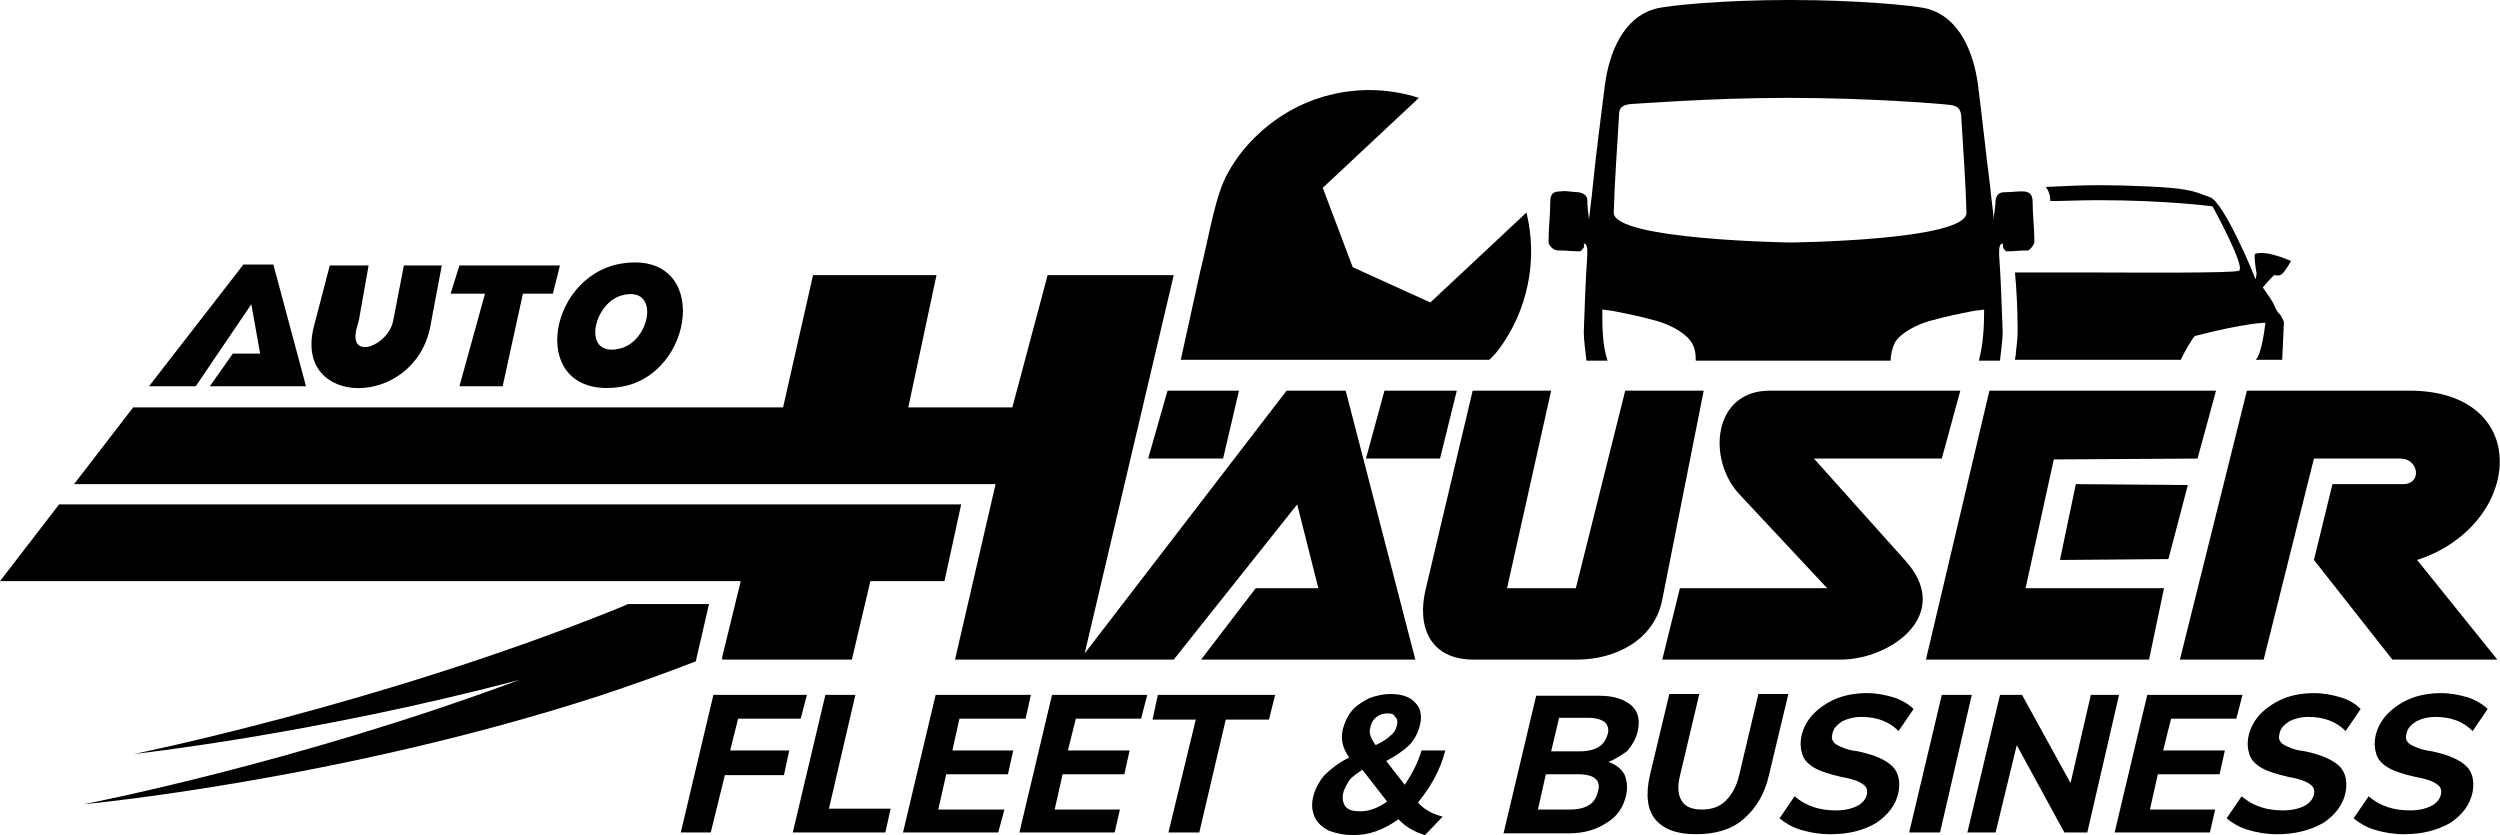
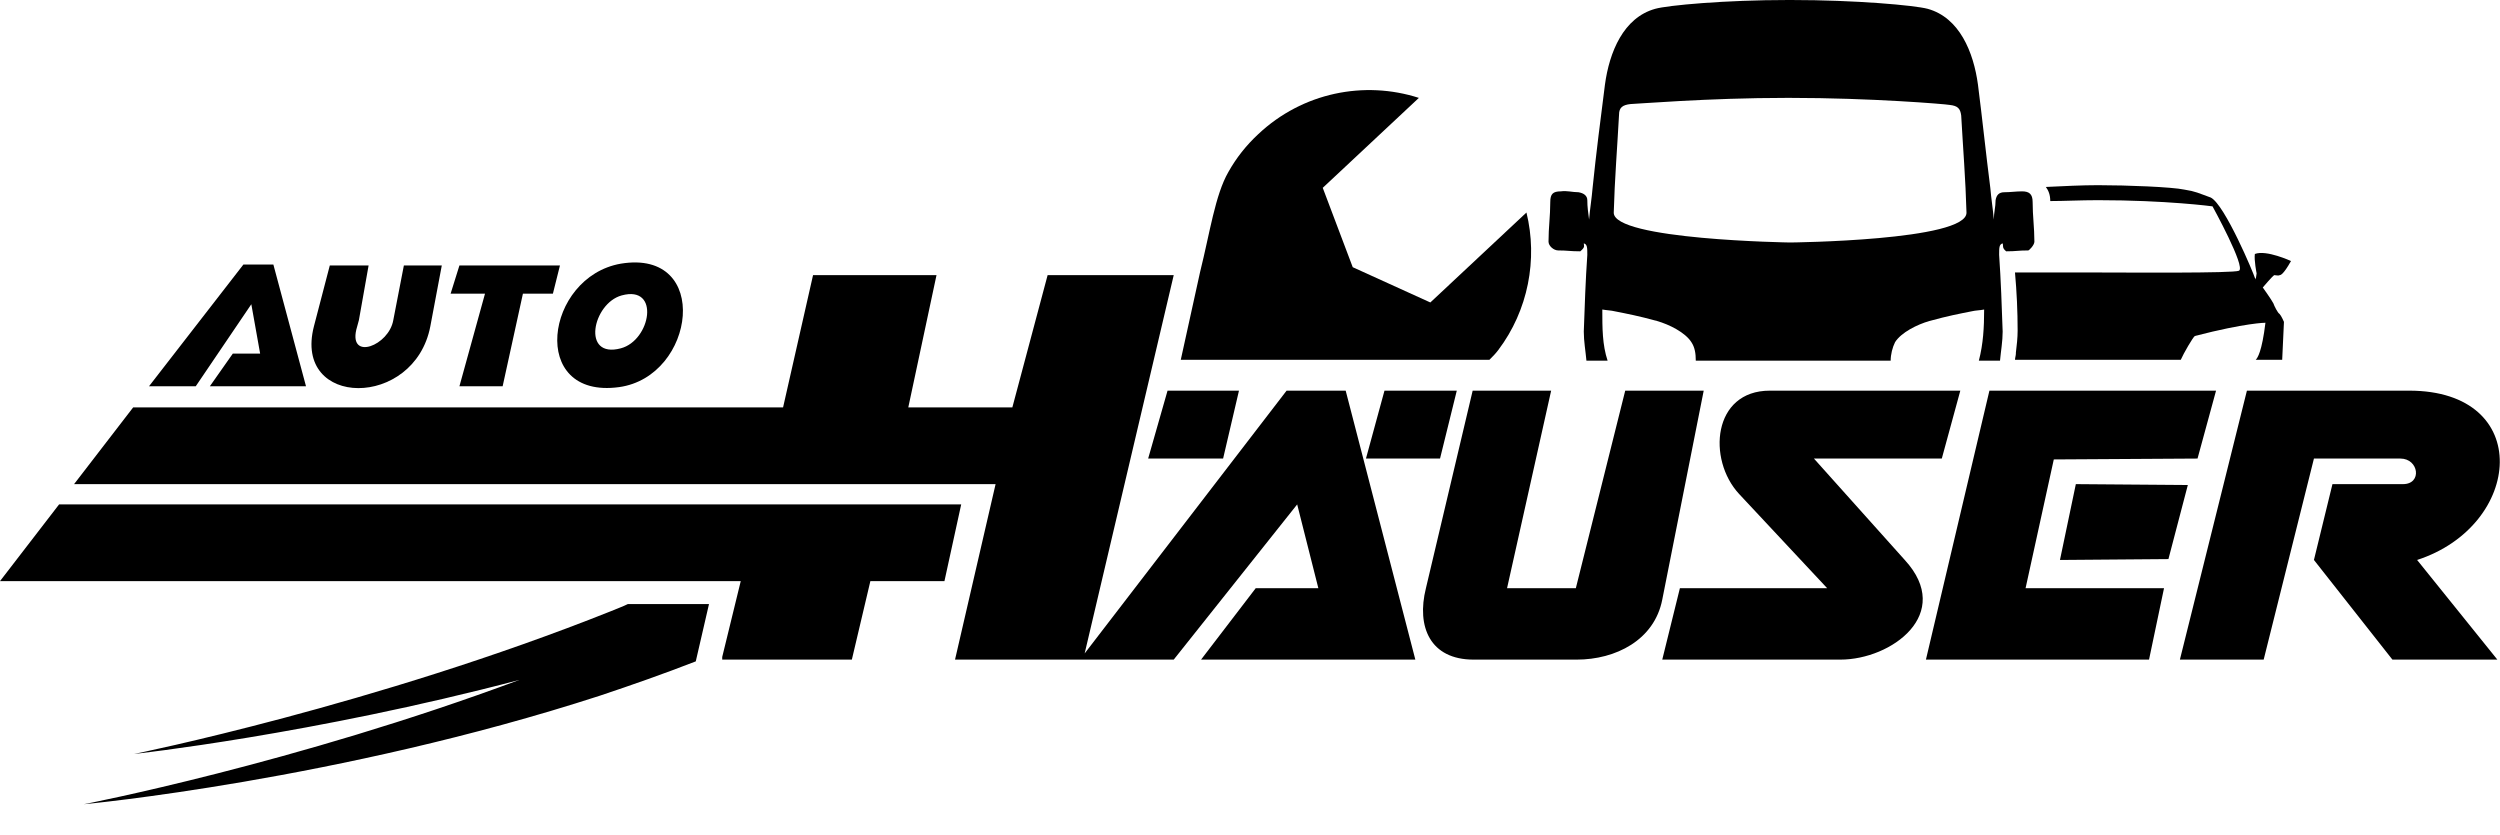
<svg xmlns="http://www.w3.org/2000/svg" id="Ebene_5" viewBox="0 0 283.5 94.7">
  <style>.st0{fill-rule:evenodd;clip-rule:evenodd}</style>
  <g id="AH__x2013__Fleet__x26__Business">
    <path id="Transporter" d="M230.7 27.4c0-1.6-.2-2.9-.2-4.5 0-.9-.4-1.2-1.2-1.2-.7 0-1.3.1-2 .1-.6 0-.9.3-1 .9 0 .8-.2 1.4-.2 2.2-.1-1.2-.3-2.4-.4-3.6-.5-3.9-.9-7.8-1.4-11.7-.5-3.7-2.1-7.6-5.7-8.6-1.5-.4-8.2-1-15.5-1h-.3c-7.2 0-13.7.6-15.1 1-3.6 1-5.2 4.9-5.7 8.6-.5 3.9-1 7.8-1.4 11.7-.1 1.2-.3 2.4-.4 3.6-.1-.8-.2-1.4-.2-2.2 0-.5-.4-.8-1-.9-.7 0-1.3-.2-2-.1-.9 0-1.2.3-1.2 1.2 0 1.6-.2 2.9-.2 4.5 0 .5.6 1 1.1 1 1.1 0 1.3.1 2.5.1.6-.5.4-.6.4-.9.4.1.4.5.4 1.3-.2 2.9-.3 5.8-.4 8.7 0 1.1.2 2.2.3 3.3h2.4c-.6-1.8-.6-3.7-.6-5.8.6.1 1 .1 1.4.2 1.5.3 2.6.5 4.8 1.1 1.4.4 3.2 1.3 3.9 2.4.4.6.5 1.3.5 2.1h22.1c0-.7.2-1.5.5-2.1.7-1.1 2.5-2 3.9-2.4 2.2-.6 3.3-.8 4.8-1.1.4-.1.9-.1 1.4-.2 0 2-.1 3.9-.6 5.8h2.4c.1-1.1.3-2.2.3-3.3-.1-2.9-.2-5.8-.4-8.7 0-.8 0-1.2.4-1.3.1.3-.1.5.4.9 1.2 0 1.3-.1 2.5-.1.1 0 .7-.6.7-1zm-7.7-3.3c.1 3.2-20 3.4-20 3.4s-20.1-.3-20-3.4c.1-3.7.4-7.4.6-11.1 0-.8.4-1.1 1.3-1.2.5 0 8.8-.7 17.7-.7h.4c9.1 0 17.6.7 18.1.8.9.1 1.2.4 1.3 1.2.2 3.6.5 7.3.6 11z" />
    <path class="st0" d="M80.4 68.5h-9.2c-.6.3-1.2.5-1.9.8C42.5 80 15.2 85.5 15.2 85.5s20.2-2.2 43.7-8.4C33.4 86.6 9.5 91.2 9.5 91.2S38.4 88.5 68 78.9c3.6-1.2 7.3-2.5 10.9-3.9l1.5-6.5z" id="Schweif" />
    <path class="st0" d="M136.1 30.8l-2.2 10h35c.4-.4.7-.7 1-1.1 3.4-4.5 4.5-10.3 3.2-15.6l-10.9 10.2-8.8-4-3.4-9 10.9-10.2c-6.2-2-13.2-.6-18.2 4.1-1.4 1.3-2.5 2.7-3.4 4.3-1.5 2.6-2.1 6.9-3.2 11.3z" id="Schluessel" />
    <path id="Pkw" d="M258.5 31.2c-.1.1-.4 0-.6 0-.2.1-1.3 1.4-1.3 1.4s1 1.4 1.2 1.8c.1.3.5 1.1.7 1.2.2.2.5.9.5.9l-.2 4.3h-3c.2-.2.7-.9 1.1-4.2 0 0-2.2 0-8 1.5-.2.1-1.3 2-1.6 2.7h-18.8c0-.2.1-.5.1-.7V40c.1-.8.2-1.7.2-2.5 0-2.2-.1-4.4-.3-6.6h9.4c3.4 0 15.4.1 16-.2.8-.4-3-7.3-3-7.3s-5.2-.7-13-.7c-2 0-3.8.1-5.4.1 0-.7-.2-1.2-.5-1.6 2-.1 4.2-.2 5.8-.2h.2c3.2 0 8.3.2 9.7.5 1.3.2 1.6.4 3 .9 1.6.8 4.9 8.7 5 9.1 0 0 .1.1.1.2l.1-.7s-.3-1.5-.2-2.2c1.3-.5 4.1.8 4.1.8-.9 1.6-1.2 1.6-1.3 1.6z" />
-     <path d="M272.6 94.6c-1.2 0-2.3-.2-3.3-.5s-1.8-.8-2.4-1.3l1.7-2.5c1.3 1.1 2.8 1.6 4.7 1.6 1 0 1.8-.2 2.4-.5.6-.3 1-.8 1.1-1.3.1-.5 0-.9-.5-1.2-.4-.3-1.2-.6-2.4-.8-1.3-.3-2.3-.6-3-1-.7-.4-1.2-.9-1.4-1.5-.2-.6-.3-1.3-.1-2.2.2-.9.7-1.8 1.4-2.5s1.6-1.3 2.6-1.7c1-.4 2.2-.6 3.4-.6 1.1 0 2.1.2 3.1.5.9.3 1.7.8 2.2 1.3l-1.7 2.5c-1.1-1.1-2.5-1.6-4.2-1.6-.9 0-1.6.2-2.2.5-.6.4-1 .8-1.1 1.4-.1.4-.1.6.1.9.1.2.4.4.9.6.4.2 1.1.4 1.9.5 1.9.4 3.2 1 3.9 1.7.7.7.9 1.7.7 2.9-.3 1.5-1.2 2.6-2.5 3.5-1.6.9-3.3 1.3-5.3 1.3zm-14.4 0c-1.2 0-2.3-.2-3.3-.5s-1.8-.8-2.4-1.3l1.7-2.5c1.3 1.1 2.8 1.6 4.7 1.6 1 0 1.8-.2 2.4-.5.6-.3 1-.8 1.1-1.3.1-.5 0-.9-.5-1.2-.4-.3-1.2-.6-2.4-.8-1.3-.3-2.3-.6-3-1-.7-.4-1.2-.9-1.4-1.5-.2-.6-.3-1.3-.1-2.2.2-.9.7-1.8 1.4-2.5s1.6-1.3 2.6-1.7c1-.4 2.2-.6 3.4-.6 1.1 0 2.1.2 3.1.5s1.7.8 2.2 1.3l-1.7 2.5c-1.1-1.1-2.5-1.6-4.2-1.6-.9 0-1.6.2-2.2.5-.6.4-1 .8-1.1 1.4-.1.4-.1.6.1.9.1.2.4.4.9.6.4.2 1 .4 1.9.5 1.9.4 3.2 1 3.9 1.7.7.7.9 1.7.7 2.9-.3 1.5-1.2 2.6-2.5 3.5-1.6.9-3.3 1.3-5.3 1.3zm-18.4-.2l3.7-15.6h10.8l-.7 2.7h-7.4l-.9 3.6h7l-.6 2.7h-7l-.9 4h7.4l-.6 2.6h-10.8zm-2.7-15.6h3.2l-3.6 15.6h-2.6l-5.4-9.9-2.4 9.9h-3.2l3.7-15.6h2.5l5.5 10 2.3-10zm-20.6 15.6l3.7-15.6h3.4L220 94.4h-3.5zm-9 .2c-1.2 0-2.3-.2-3.3-.5s-1.8-.8-2.4-1.3l1.7-2.5c1.3 1.1 2.8 1.6 4.7 1.6 1 0 1.8-.2 2.4-.5.6-.3 1-.8 1.1-1.3.1-.5 0-.9-.5-1.2-.4-.3-1.2-.6-2.4-.8-1.3-.3-2.3-.6-3-1-.7-.4-1.2-.9-1.4-1.5-.2-.6-.3-1.3-.1-2.2.2-.9.7-1.8 1.4-2.5s1.6-1.3 2.6-1.7c1-.4 2.2-.6 3.4-.6 1.1 0 2.1.2 3.1.5.9.3 1.7.8 2.2 1.3l-1.7 2.5c-1.1-1.1-2.5-1.6-4.2-1.6-.9 0-1.6.2-2.2.5-.6.4-1 .8-1.1 1.4-.1.4-.1.6.1.9.1.2.4.4.9.6.4.2 1 .4 1.9.5 1.9.4 3.2 1 3.9 1.7.7.7.9 1.7.7 2.9-.3 1.5-1.2 2.6-2.5 3.5-1.5.9-3.2 1.3-5.3 1.3zm-15.2 0c-2.2 0-3.7-.6-4.6-1.7-.9-1.1-1.1-2.8-.6-5l2.2-9.2h3.4l-2.2 9.3c-.3 1.2-.2 2.2.2 2.8.4.7 1.2 1 2.3 1 1.1 0 2-.3 2.7-1 .7-.7 1.2-1.6 1.5-2.8l2.2-9.3h3.4l-2.2 9.2c-.5 2.2-1.5 3.8-2.9 5-1.4 1.2-3.2 1.7-5.4 1.7zm-9.9-8.2c.8.3 1.4.7 1.8 1.4.3.7.4 1.5.2 2.4-.3 1.3-1 2.4-2.2 3.1-1.2.8-2.6 1.2-4.3 1.2h-7.4l3.7-15.6h7.2c1.6 0 2.8.4 3.6 1.1.8.7 1 1.7.7 3-.2.8-.6 1.5-1.2 2.2-.6.4-1.3.9-2.1 1.2zm-6.5-1.2h3.3c.9 0 1.6-.2 2.1-.5s.8-.8 1-1.4c.2-.6 0-1.1-.3-1.4-.4-.3-1-.5-1.9-.5h-3.3l-.9 3.8zm2.2 6.6c.9 0 1.6-.2 2.1-.5s.8-.8 1-1.5c.2-.7.1-1.2-.3-1.5-.3-.3-1-.5-1.9-.5h-3.7l-.9 4h3.7zm-16.5 2.9c-1.3-.4-2.3-1-3-1.8-1.7 1.2-3.3 1.8-5.1 1.8-1.1 0-2-.2-2.8-.5-.8-.4-1.3-.9-1.6-1.5-.3-.7-.4-1.4-.2-2.3.2-.9.7-1.8 1.3-2.5.7-.7 1.6-1.4 2.8-2-.8-1.1-1-2.2-.7-3.3.2-.7.5-1.4 1-2 .5-.6 1.2-1 1.9-1.4.8-.3 1.6-.5 2.5-.5 1.2 0 2.2.3 2.8 1 .6.6.8 1.5.5 2.6-.2.8-.6 1.6-1.2 2.2-.6.6-1.5 1.2-2.6 1.8l2.1 2.7c.8-1.2 1.5-2.5 1.9-3.9h2.7c-.6 2.3-1.7 4.2-3.1 5.9.7.8 1.6 1.3 2.8 1.6l-2 2.1zm-4.2-13.8c-.5 0-.9.1-1.3.4-.4.3-.6.7-.7 1.2-.1.3-.1.6 0 .9.1.3.3.7.6 1.1.8-.4 1.3-.7 1.7-1.1.4-.3.6-.7.7-1.1.1-.4.1-.8-.2-1-.1-.3-.4-.4-.8-.4zm-5.1 9.1c-.1.6 0 1.1.3 1.5.4.4.9.5 1.7.5 1 0 2-.4 3-1.1l-2.8-3.6c-.6.4-1.1.7-1.5 1.2-.3.5-.6 1-.7 1.5zm-19.8 4.4l3.1-12.8h-4.9l.6-2.8h13.3l-.7 2.8H139l-3 12.8h-3.5zm-16.9 0l3.7-15.6h10.8l-.7 2.7H122l-.9 3.6h7l-.6 2.7h-7l-.9 4h7.4l-.6 2.6h-10.8zm-13.2 0l3.7-15.6h10.8l-.6 2.7h-7.5l-.8 3.6h6.9l-.6 2.7h-7l-.9 4h7.5l-.7 2.6h-10.8zm-12.5 0l3.7-15.6H97l-3 12.9h7l-.6 2.7H89.9zm-12.7 0l3.7-15.6h10.6l-.7 2.7h-7.1l-.9 3.6h6.7l-.6 2.8h-6.7l-1.6 6.5h-3.4z" id="Fleet__x26__Business" />
    <g id="Häuser">
      <path d="M247.2 74.8l7.6-30.5h18.4c14.2 0 12.9 15.3.9 19.2l9.1 11.3h-11.9l-8.9-11.3 2.1-8.6h8c2.2 0 1.8-2.9-.3-2.9h-9.8l-5.7 22.8h-9.5zm-28.8 0l7.2-30.5h25.7l-2.1 7.7-16.3.1-3.2 14.6h15.7l-1.7 8.1h-25.3zm-29.9 0l2-8.1h16.7l-10-10.7c-3.6-3.9-3-11.7 3.5-11.7h21.6l-2.1 7.7h-14.5L216 63.5c5.6 6.1-1.5 11.3-7.3 11.3h-20.2zM167 44.3h8.9l-5 22.4h7.8l5.6-22.4h8.9L188.5 68c-.9 4.6-5.3 6.8-9.7 6.8h-11.7c-4.9 0-6.5-3.7-5.4-8.1l5.3-22.4z" />
      <path d="M233.6 63.5l1.8-8.6 12.7.1-2.2 8.4-12.3.1zM154.9 52l2.1-7.7h8.2l-1.9 7.7h-8.4zm-24.7 0l2.2-7.7h8.1l-1.8 7.7h-8.5z" />
      <path class="st0" d="M6.7 57.2L0 65.9h84l-2.1 8.6v.3h14.7l2.1-8.9h8.4l1.9-8.7z" />
      <path d="M136.2 74.8h24.3l-7.9-30.5h-6.7L123 74.1l10.1-42.9h-14.3l-4 15H103l3.2-15h-14l-3.4 15H15.1l-6.7 8.7h104.5l-4.6 19.9h24.8l14-17.6 2.4 9.5h-7.1z" />
    </g>
    <g id="Auto">
      <path class="st0" d="M70.5 33.5c-3.3.9-4.6 7.2-.1 6 3.4-.9 4.5-7.2.1-6zm-.1-3.6c10.3-1.7 8.5 12.8-.2 14-10.3 1.4-8.4-12.5.2-14z" />
      <path d="M51.1 33.3l1-3.2h11.4l-.8 3.2h-3.4L57 43.8h-4.9L55 33.3h-3.9zm-13.7-3.2h4.4l-1.1 6.2-.3 1.1c-.8 3.5 3.7 1.8 4.2-1.1l1.2-6.2h4.3L48.8 37c-1.8 9.4-15.6 9.3-13.2 0l1.8-6.9zM16.9 43.8L27.6 30H31l3.7 13.8H23.8l2.6-3.7h3.1l-1-5.6-6.3 9.3h-5.3z" />
    </g>
  </g>
</svg>